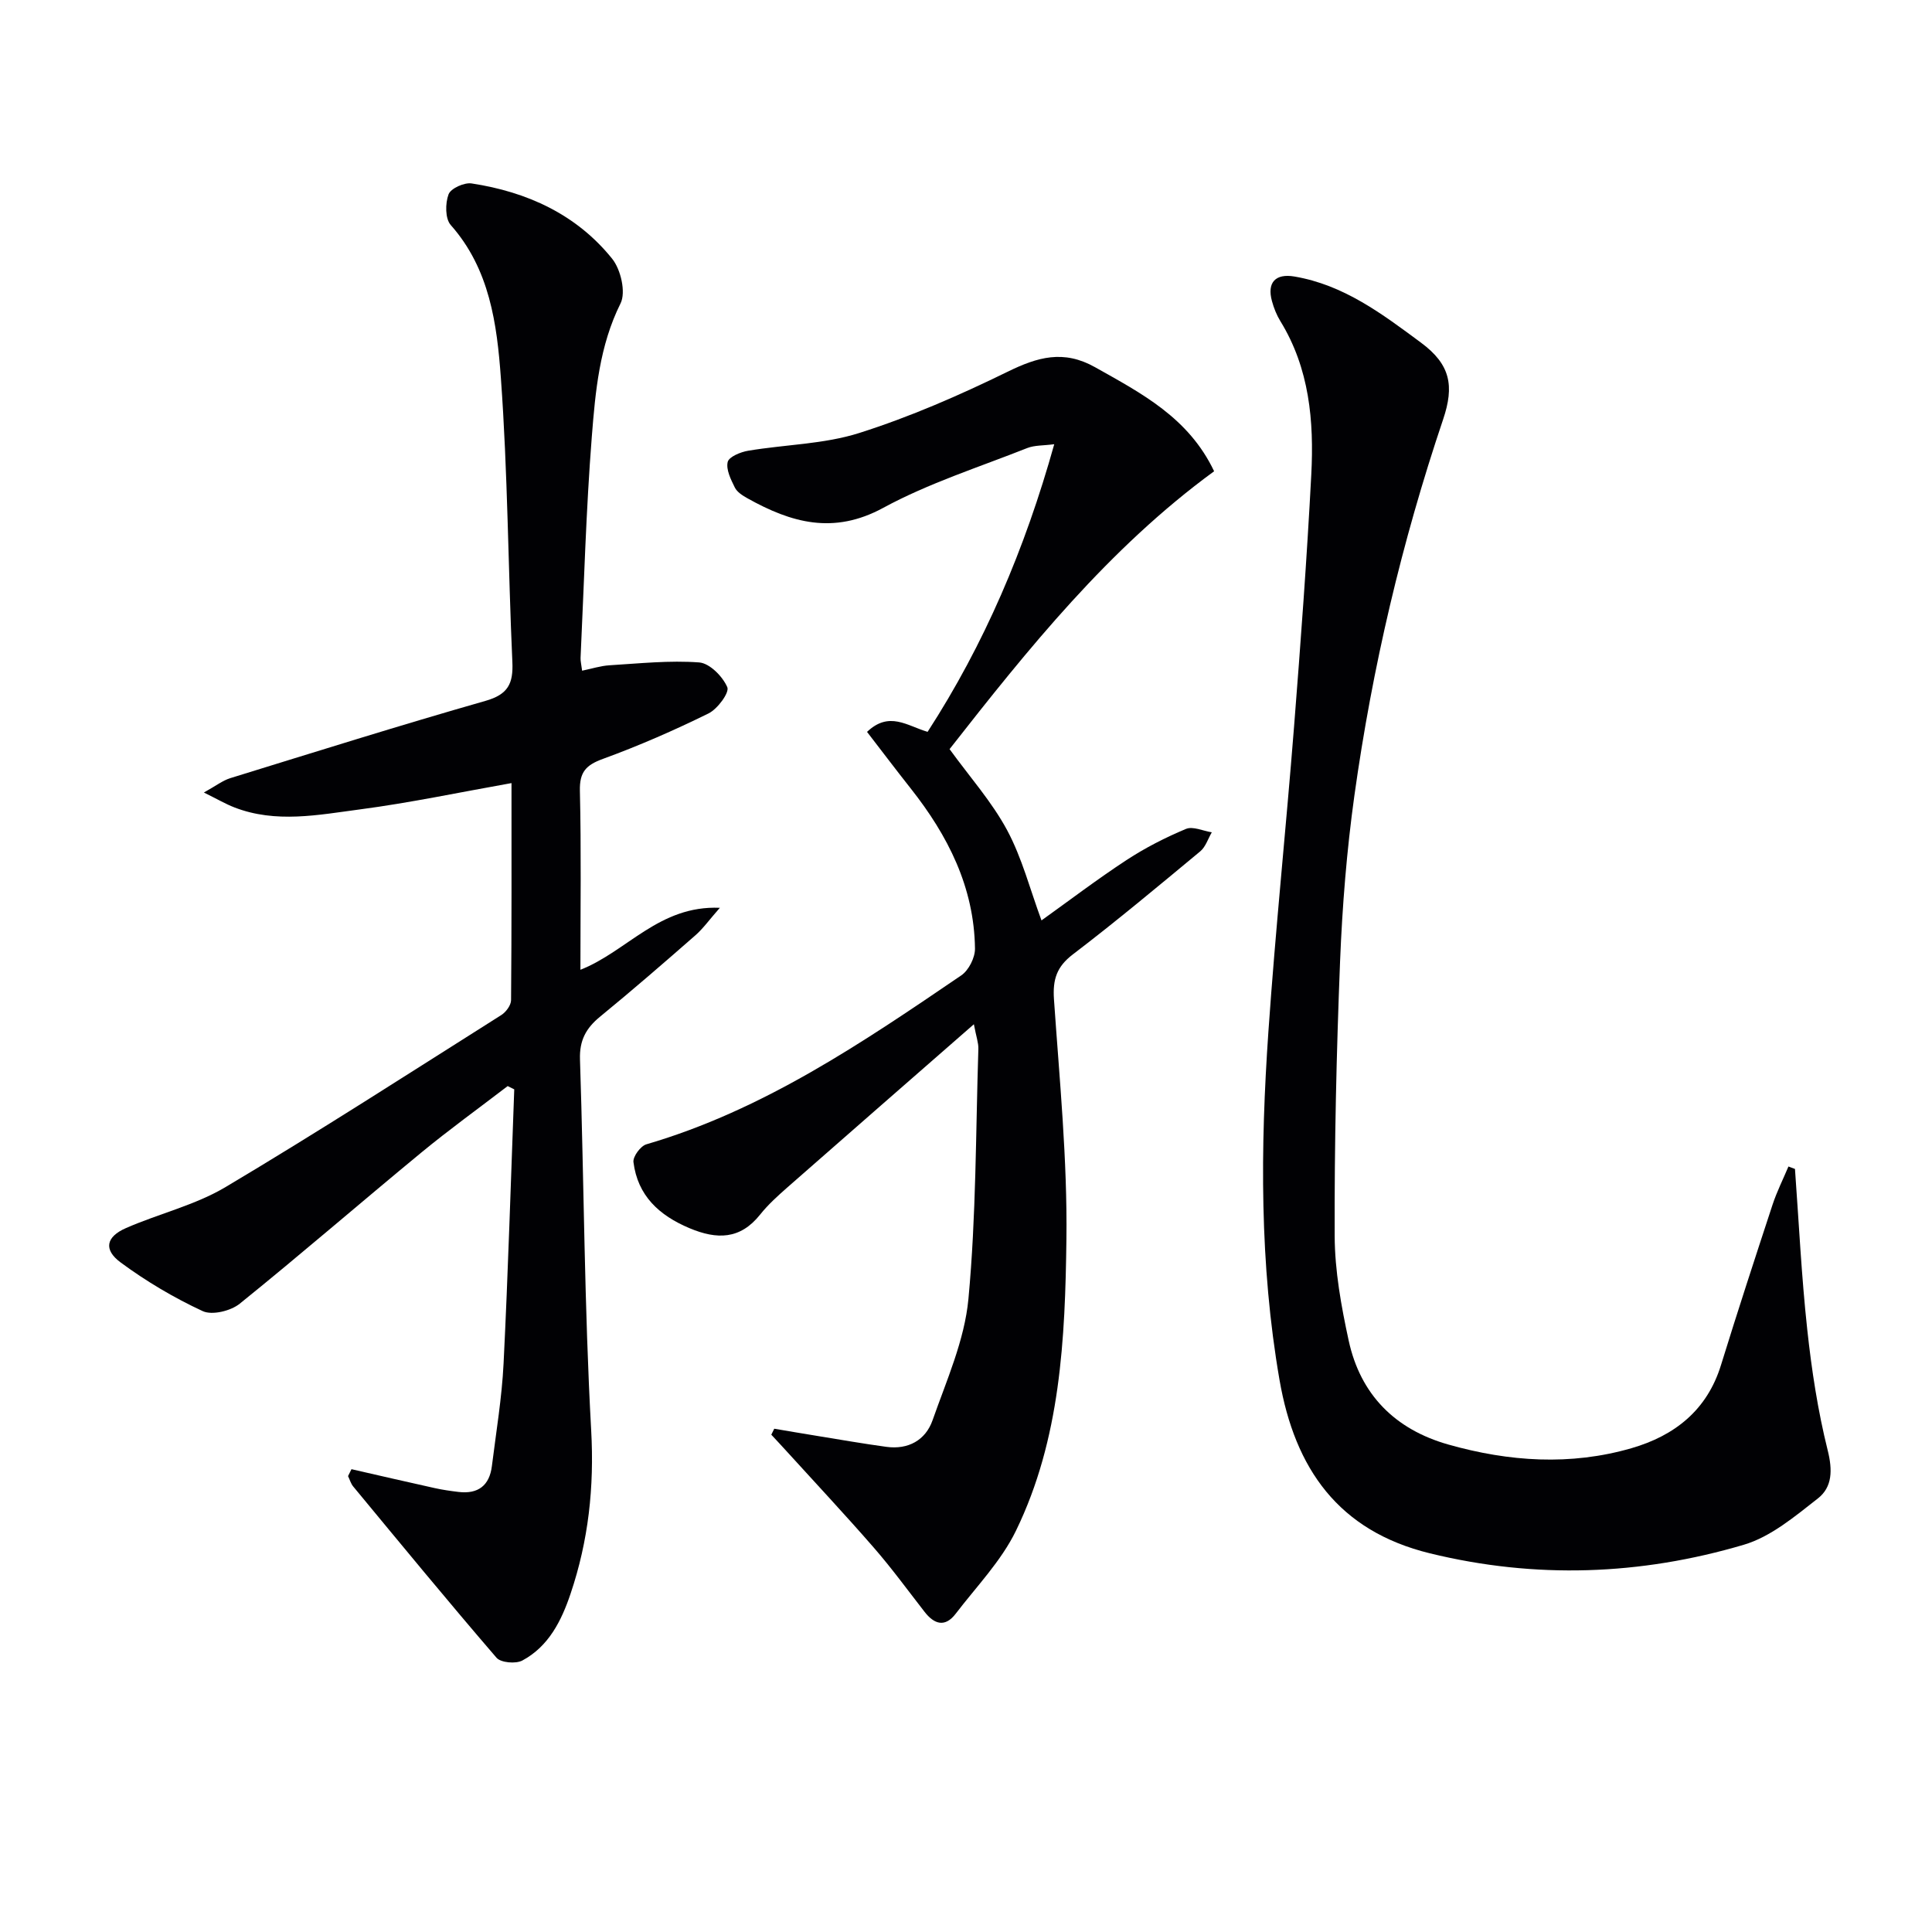
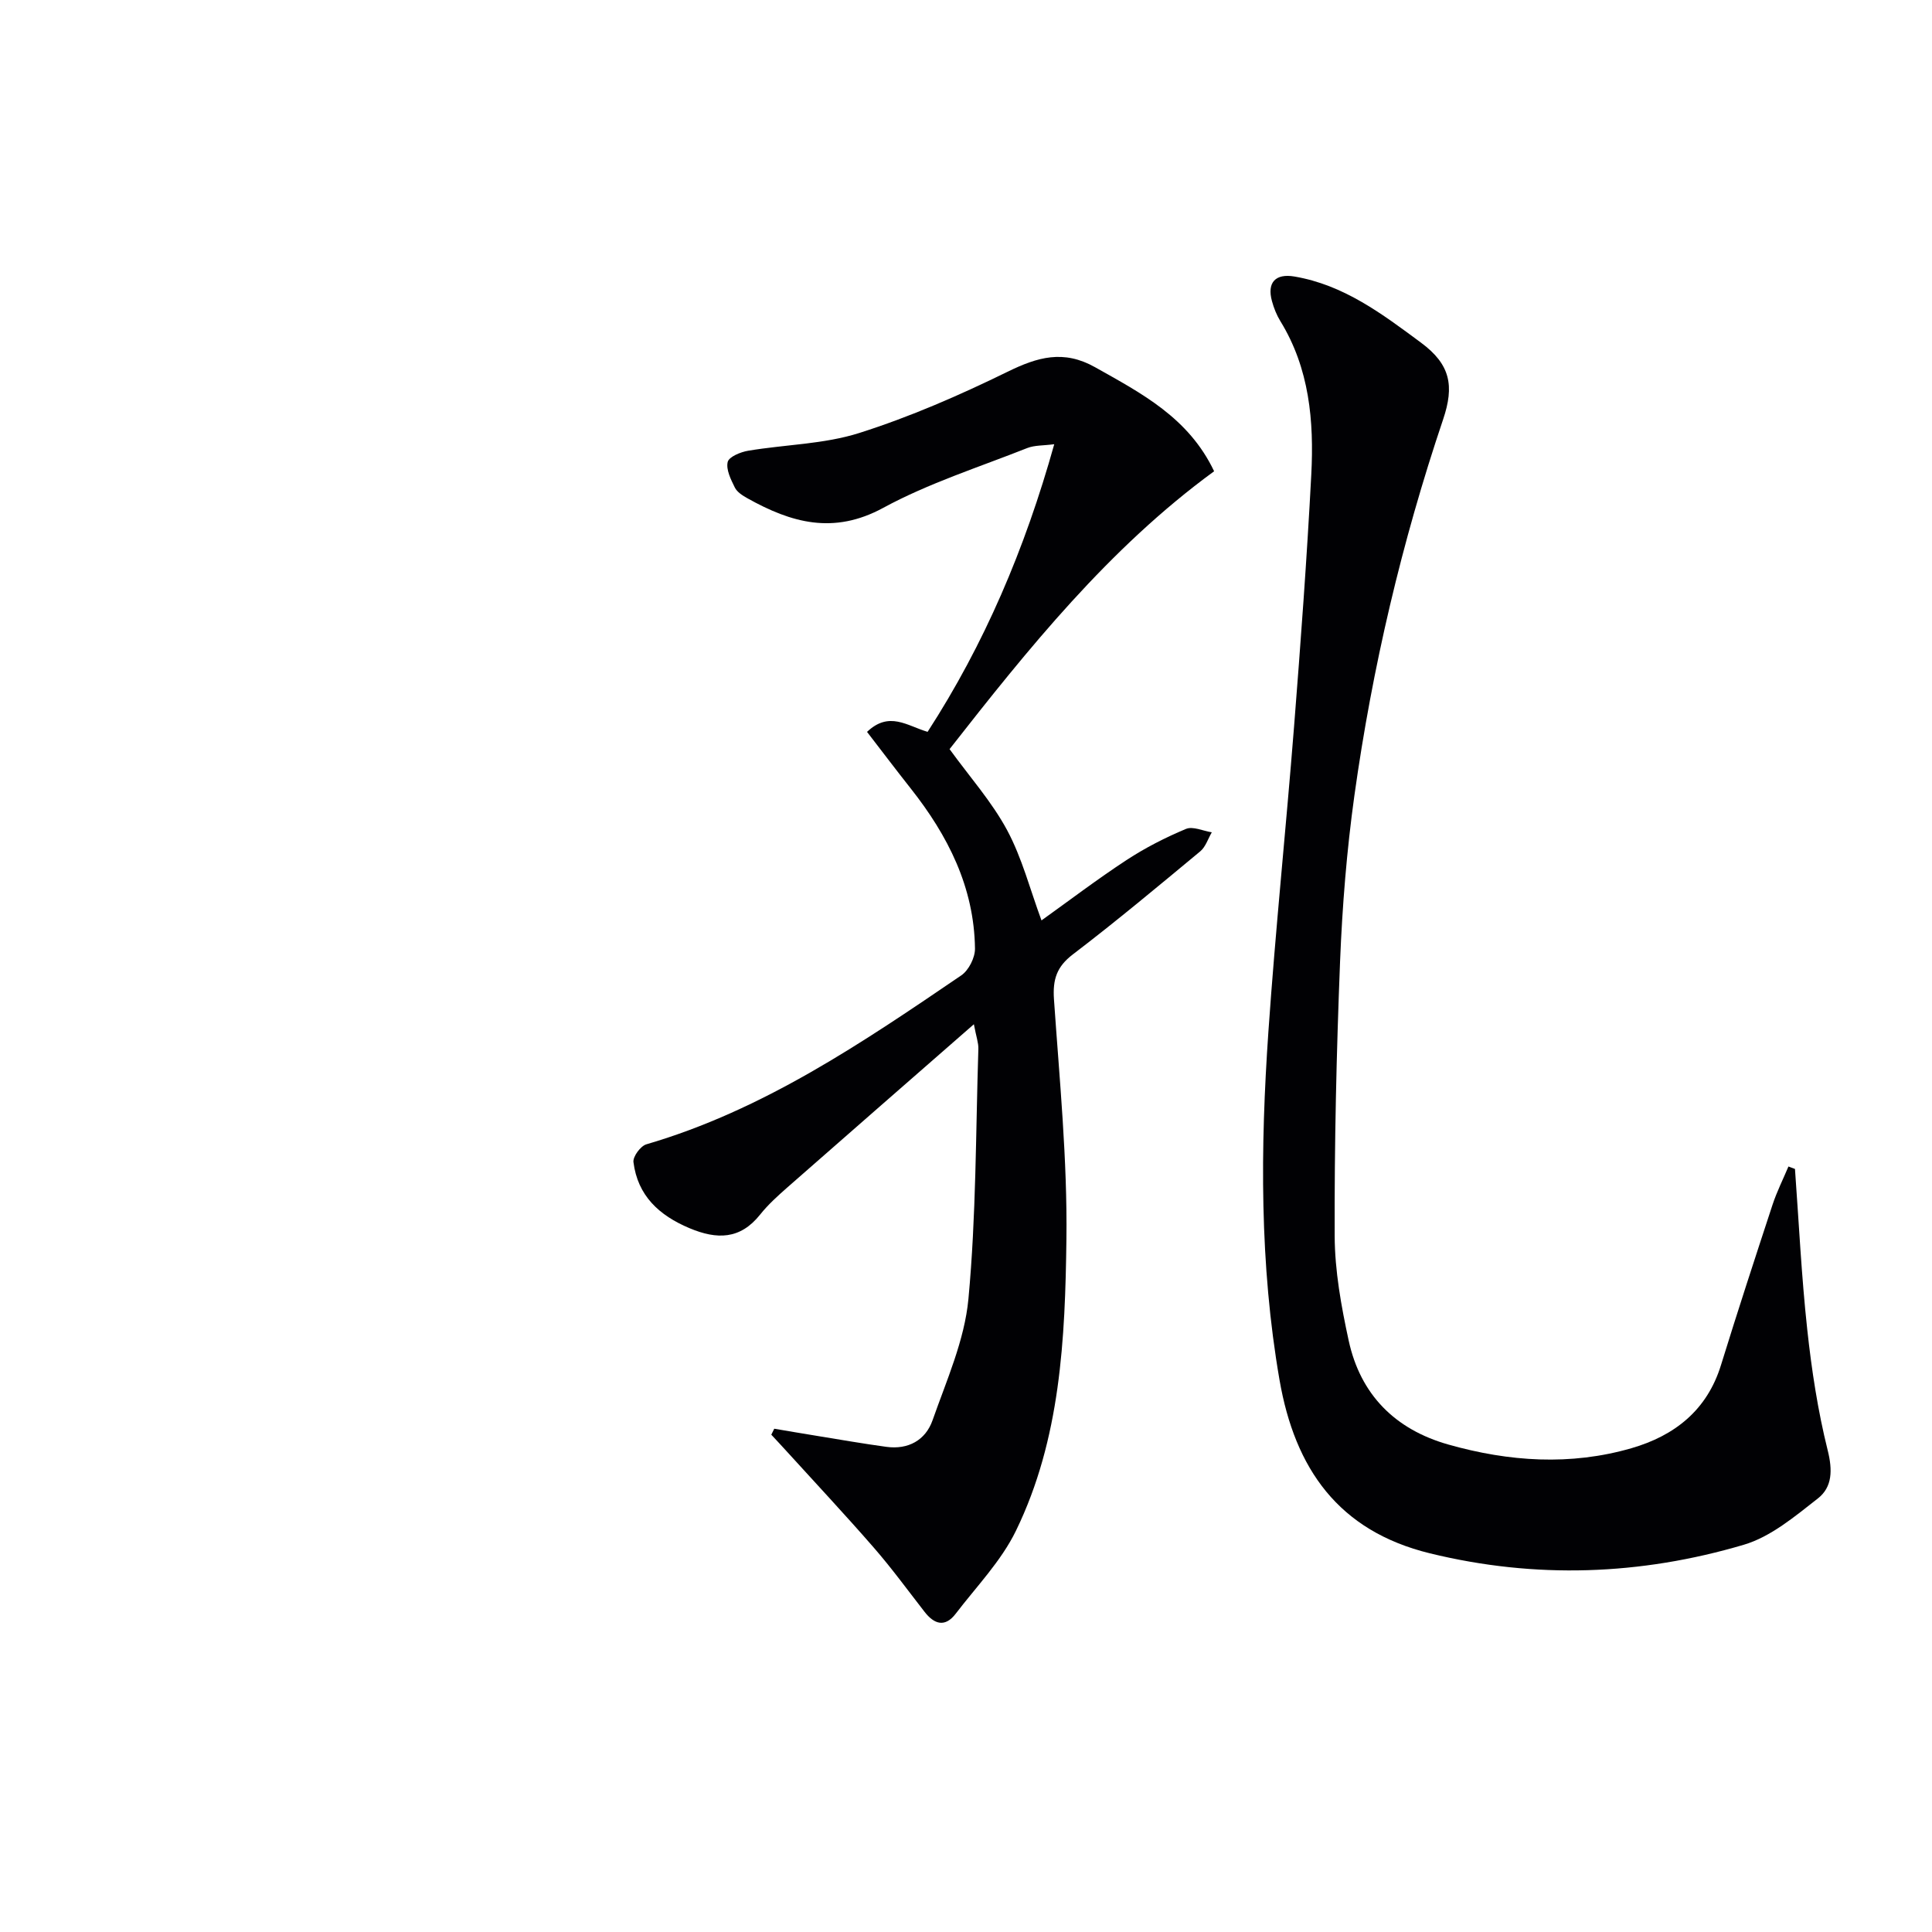
<svg xmlns="http://www.w3.org/2000/svg" enable-background="new 0 0 400 400" viewBox="0 0 400 400">
  <g fill="#010104">
-     <path d="m72.77 304.18c5.75 1.31 11.5 2.65 17.26 3.92 1.62.36 3.26.59 4.91.79 4.04.48 6.4-1.32 6.9-5.35.88-7.08 2.07-14.15 2.42-21.26.94-18.9 1.5-37.83 2.21-56.74-.45-.23-.9-.46-1.36-.68-5.97 4.58-12.09 8.99-17.9 13.78-12.58 10.37-24.9 21.05-37.58 31.28-1.86 1.5-5.72 2.44-7.67 1.53-5.95-2.76-11.7-6.17-16.98-10.07-3.6-2.66-3.02-5.32 1.1-7.12 6.83-2.99 14.33-4.74 20.65-8.51 19.26-11.46 38.1-23.62 57.05-35.59.97-.61 2.02-2.03 2.03-3.08.13-14.95.09-29.9.09-44.95-10.76 1.91-20.99 4.08-31.32 5.44-8.65 1.14-17.47 2.94-26.09-.42-1.78-.69-3.44-1.67-6.28-3.07 2.51-1.39 3.89-2.48 5.46-2.97 17.59-5.43 35.15-10.95 52.84-16 4.69-1.34 5.77-3.57 5.57-8.05-.89-19.6-.95-39.26-2.38-58.81-.81-11.15-2.3-22.55-10.38-31.66-1.17-1.32-1.15-4.5-.45-6.36.46-1.23 3.26-2.49 4.78-2.25 11.49 1.75 21.71 6.41 29.09 15.59 1.79 2.22 2.88 6.94 1.74 9.24-4.38 8.8-5.21 18.22-5.95 27.57-1.2 15.24-1.61 30.55-2.33 45.83-.03.64.15 1.29.32 2.65 2.03-.42 3.84-1.01 5.68-1.12 6.19-.38 12.42-1.05 18.56-.59 2.16.16 4.87 2.91 5.82 5.13.48 1.11-2.02 4.51-3.89 5.43-7.11 3.5-14.41 6.69-21.86 9.41-3.52 1.28-4.86 2.73-4.77 6.61.29 12.15.11 24.31.11 37.05 9.65-3.79 16.3-13.37 28.87-12.83-2.17 2.46-3.44 4.27-5.06 5.69-6.51 5.7-13.05 11.37-19.74 16.85-2.91 2.38-4.29 4.9-4.16 8.85.84 25.61.9 51.26 2.32 76.83.65 11.74-.57 22.83-4.27 33.79-1.88 5.59-4.53 10.91-9.98 13.83-1.35.73-4.46.46-5.35-.57-10.06-11.68-19.85-23.59-29.68-35.47-.49-.6-.71-1.42-1.06-2.14.25-.49.48-.96.71-1.43z" />
    <path d="m160.3 295.8c2.98.5 5.96 1.02 8.95 1.5 4.74.77 9.48 1.6 14.24 2.25 4.55.63 8.14-1.38 9.59-5.51 2.89-8.24 6.62-16.56 7.42-25.09 1.61-17.18 1.51-34.52 2.06-51.8.04-1.23-.44-2.48-.93-5.09-13.37 11.69-26 22.7-38.59 33.76-2 1.76-4.01 3.57-5.66 5.64-4.14 5.2-8.96 5.2-14.63 2.82-6.3-2.65-10.73-6.73-11.6-13.68-.14-1.14 1.47-3.33 2.67-3.68 24.2-7.07 44.71-21.03 65.19-34.97 1.55-1.05 2.88-3.69 2.85-5.57-.17-12.69-5.6-23.39-13.3-33.13-3.05-3.86-6.01-7.78-9.05-11.72 4.58-4.36 8.27-1.27 12.54-.01 11.73-18.12 20.14-37.81 26.22-59.55-2.24.3-4.05.19-5.58.79-10.01 3.97-20.41 7.27-29.82 12.38-10.31 5.61-19.07 3.08-28.11-1.97-1-.56-2.15-1.28-2.62-2.23-.82-1.66-1.85-3.71-1.48-5.29.25-1.07 2.66-2.07 4.24-2.33 7.67-1.29 15.7-1.35 23.02-3.68 10.52-3.34 20.75-7.81 30.68-12.67 6.22-3.05 11.59-4.61 18.11-.95 9.61 5.41 19.37 10.43 24.66 21.55-21.86 15.98-38.57 36.85-54.77 57.53 4.16 5.74 8.74 10.88 11.91 16.77 3.1 5.77 4.76 12.32 7.12 18.69 5.76-4.12 11.55-8.53 17.63-12.51 3.86-2.53 8.03-4.65 12.28-6.43 1.43-.6 3.55.42 5.35.7-.78 1.33-1.27 3-2.38 3.93-8.71 7.23-17.4 14.49-26.39 21.35-3.36 2.56-4.18 5.21-3.91 9.26 1.14 16.57 2.79 33.18 2.58 49.75-.26 20.55-1.21 41.34-10.45 60.32-3.05 6.27-8.17 11.54-12.47 17.17-2.2 2.88-4.43 2.22-6.46-.4-3.47-4.46-6.8-9.03-10.51-13.29-5.87-6.75-12-13.29-18.02-19.92-1.05-1.16-2.12-2.3-3.19-3.45.2-.41.4-.83.61-1.24z" />
-     <path d="m371.63 242.02c.81 11.08 1.34 22.18 2.54 33.22.91 8.4 2.19 16.83 4.23 25.01 1.03 4.11.98 7.63-2.02 9.98-4.76 3.72-9.76 7.95-15.36 9.6-21.38 6.32-43.12 7.11-64.97 1.77-18.96-4.63-27.96-17.55-31.14-35.9-4.15-23.96-3.97-48.04-2.3-72.14 1.46-21.06 3.65-42.07 5.31-63.12 1.37-17.4 2.66-34.81 3.57-52.23.57-11.03-.38-21.93-6.41-31.73-.77-1.26-1.34-2.69-1.73-4.12-1.07-3.86.71-5.78 4.65-5.11 10.22 1.74 18.11 7.7 26.21 13.7 6.11 4.52 6.91 8.96 4.57 15.89-8.55 25.36-14.67 51.38-18.37 77.89-1.58 11.34-2.5 22.82-2.96 34.26-.75 18.96-1.19 37.94-1.12 56.91.03 7.23 1.36 14.55 2.9 21.65 2.43 11.2 9.61 18.41 20.65 21.53 12.55 3.55 25.27 4.41 37.91.75 8.9-2.58 15.63-7.84 18.52-17.2 3.43-11.1 7.04-22.15 10.67-33.19.89-2.71 2.19-5.29 3.3-7.93.45.17.9.34 1.35.51z" />
+     <path d="m371.63 242.02c.81 11.08 1.34 22.18 2.54 33.22.91 8.4 2.19 16.83 4.23 25.01 1.03 4.11.98 7.63-2.02 9.98-4.76 3.72-9.76 7.95-15.36 9.6-21.38 6.32-43.12 7.11-64.97 1.77-18.96-4.63-27.96-17.55-31.14-35.9-4.15-23.96-3.97-48.04-2.3-72.14 1.46-21.06 3.65-42.07 5.31-63.12 1.37-17.4 2.66-34.81 3.57-52.23.57-11.03-.38-21.93-6.41-31.73-.77-1.26-1.34-2.69-1.73-4.12-1.07-3.86.71-5.78 4.65-5.11 10.22 1.74 18.11 7.7 26.21 13.7 6.11 4.52 6.91 8.96 4.57 15.89-8.55 25.36-14.67 51.38-18.37 77.89-1.58 11.34-2.5 22.82-2.96 34.26-.75 18.96-1.19 37.94-1.12 56.91.03 7.23 1.36 14.55 2.9 21.65 2.43 11.2 9.61 18.41 20.65 21.53 12.55 3.55 25.27 4.41 37.91.75 8.9-2.58 15.63-7.84 18.52-17.2 3.43-11.1 7.04-22.15 10.67-33.19.89-2.71 2.19-5.29 3.3-7.93.45.17.9.34 1.35.51" />
  </g>
</svg>